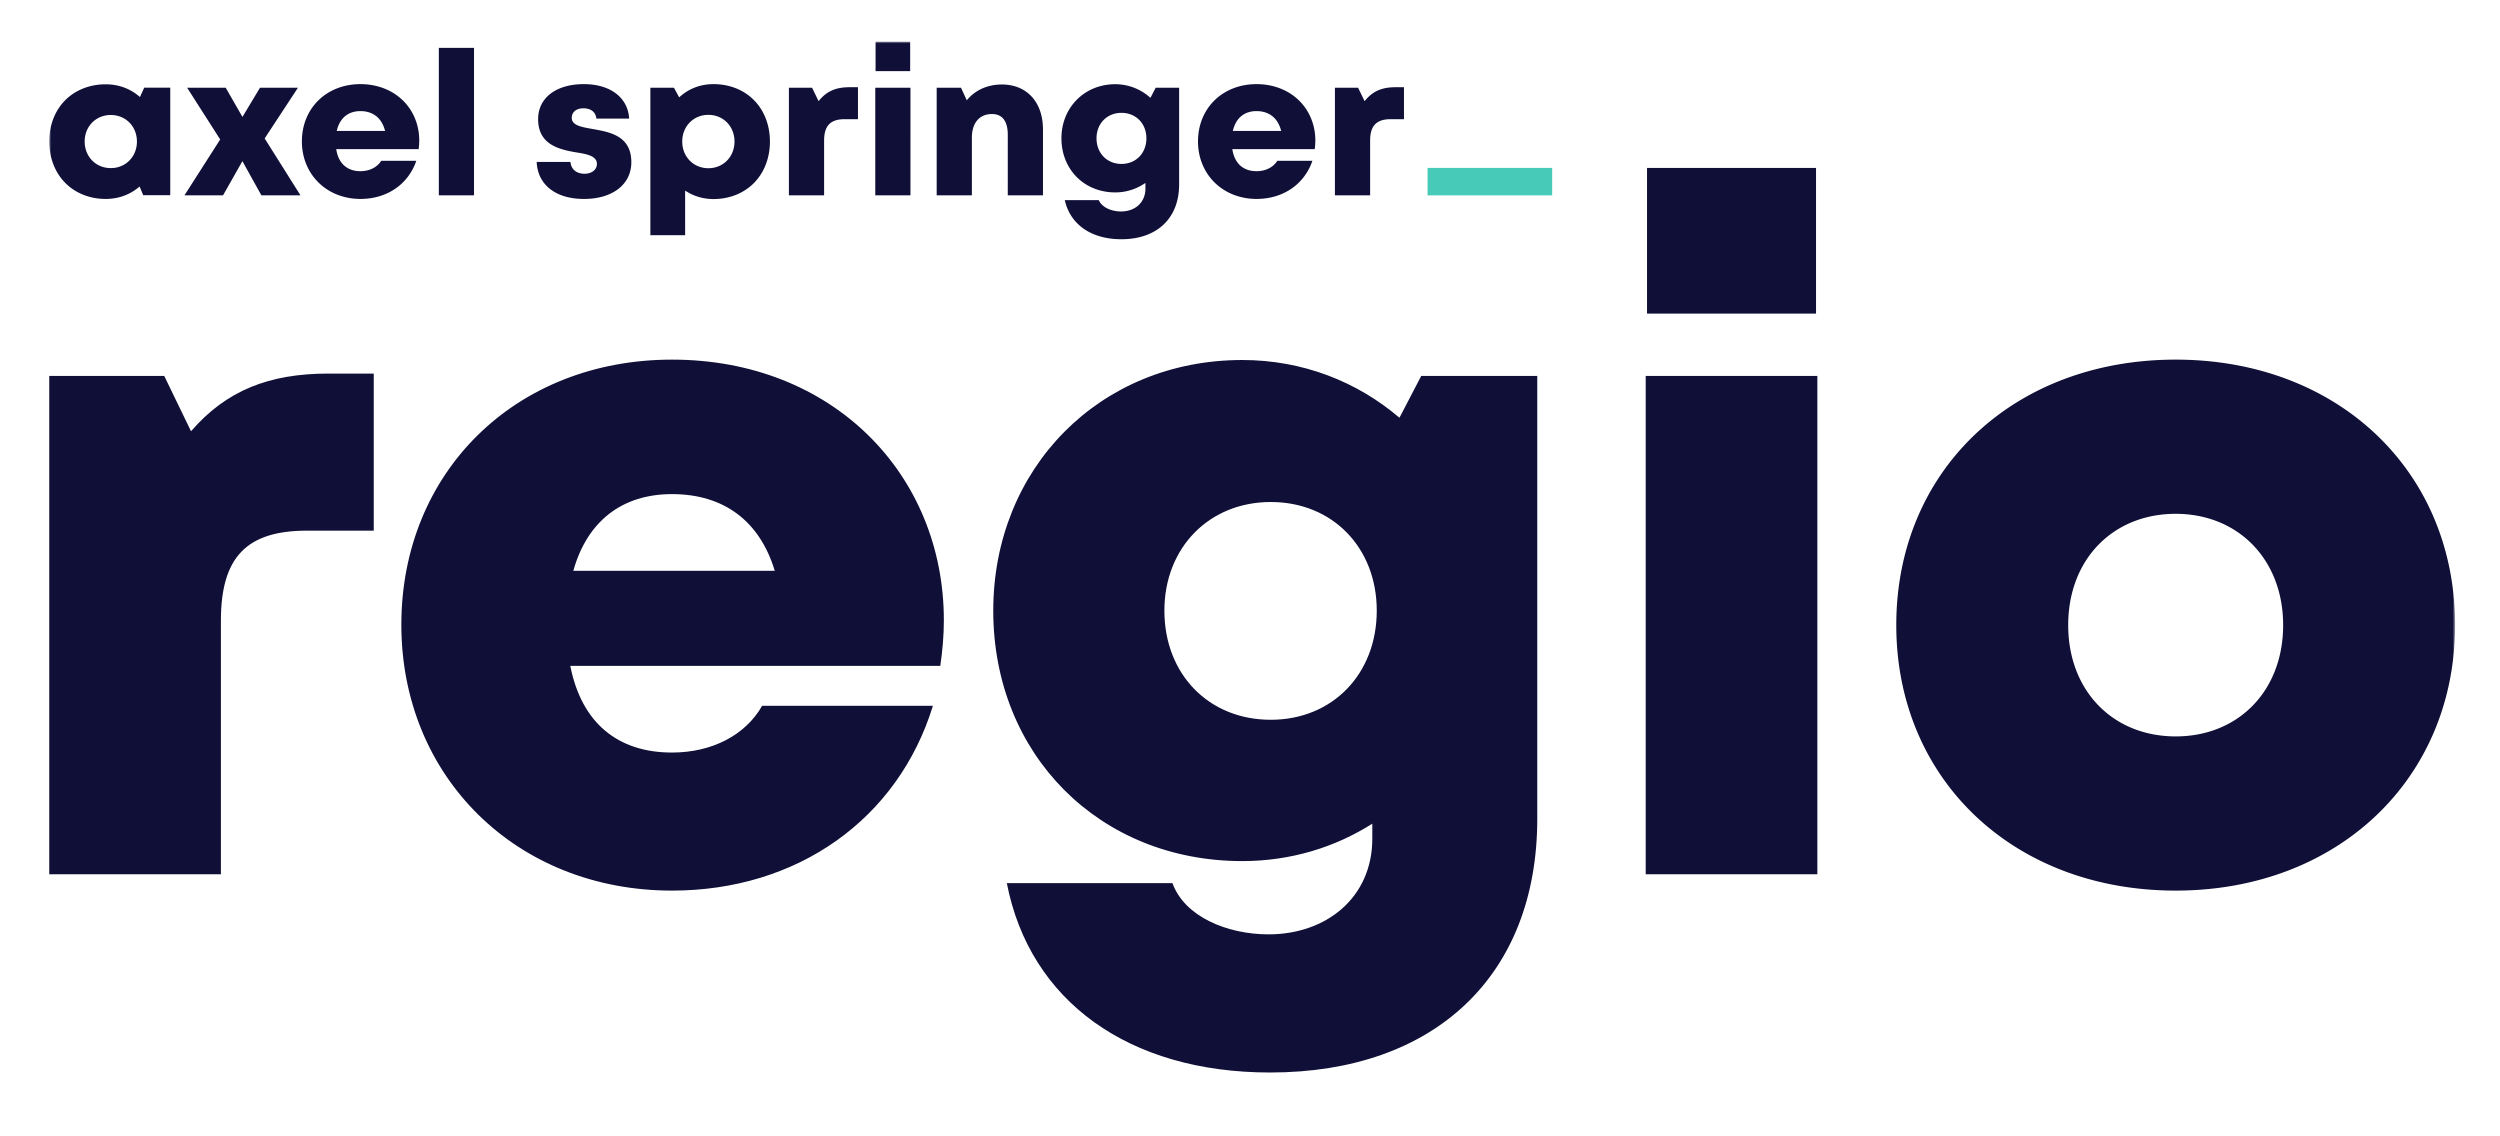
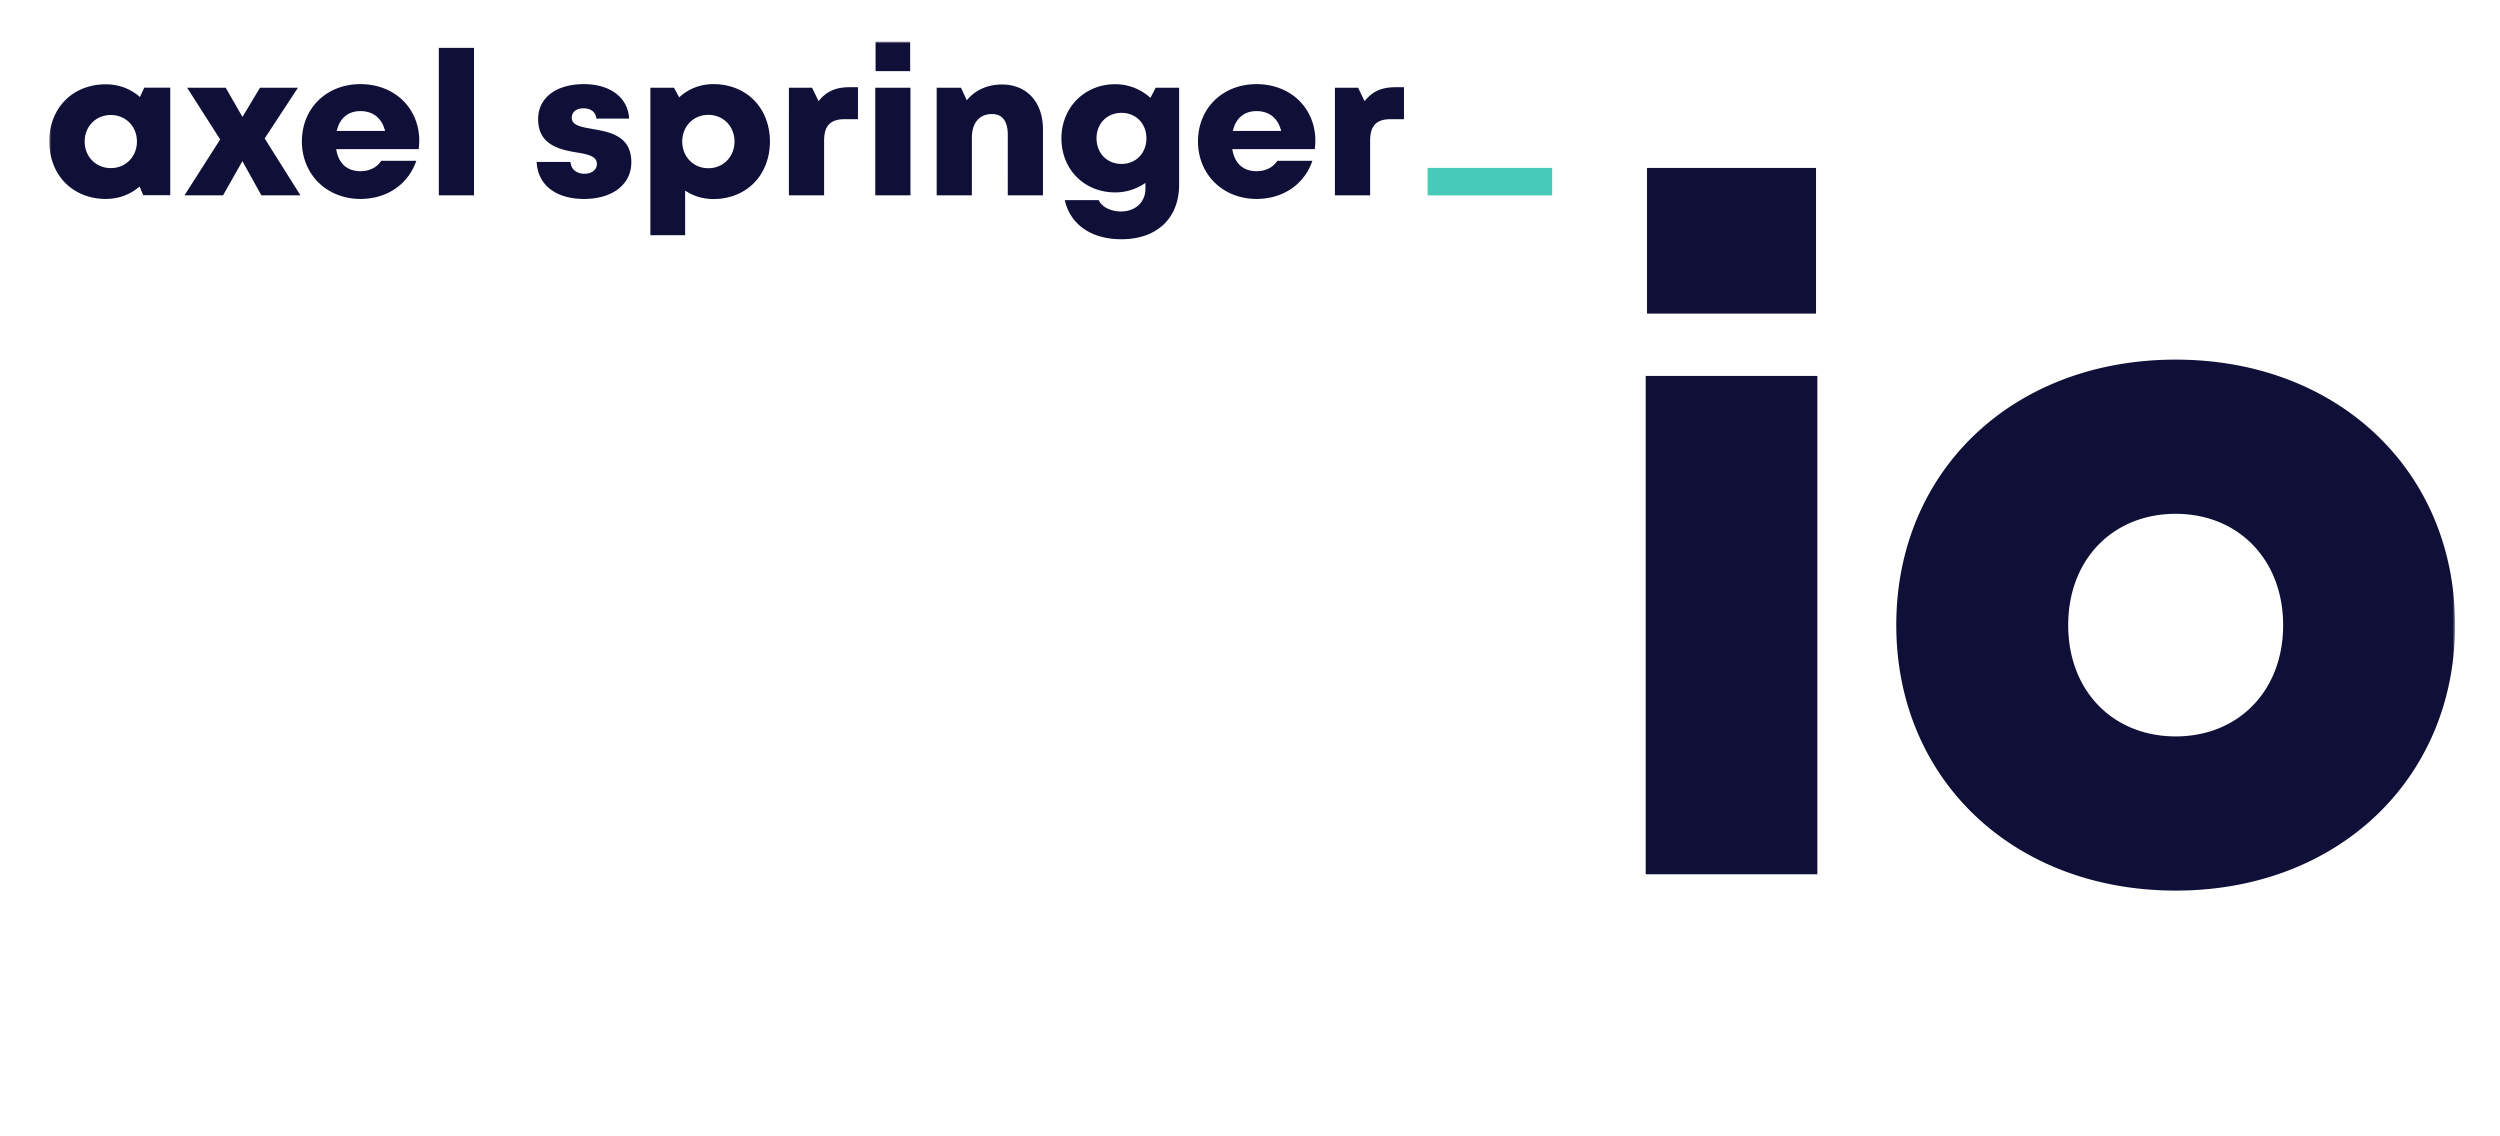
<svg xmlns="http://www.w3.org/2000/svg" xmlns:xlink="http://www.w3.org/1999/xlink" width="660" height="300" viewBox="0 0 660 300">
  <defs>
    <path id="09rom992ka" d="M0 272.143h635.137V0H0z" />
  </defs>
  <g transform="translate(13 11)" fill="none" fill-rule="evenodd">
-     <path d="M85.67 87.624v41.467H68.078c-16.042 0-22.762 7.035-22.762 23.817v66.898H.003V88.25H30.36l7.071 14.601c9.277-10.732 20.578-15.227 36.236-15.227H85.67Zm52.685 52.065h53.183c-3.976-13.148-13.453-20.243-27.127-20.243-13.207 0-22.389 7.175-26.056 20.243Zm97.822 13.097c0 3.964-.346 7.927-.936 11.996h-97.685c2.965 15.09 12.55 22.893 26.857 22.893 10.585 0 19.43-4.636 23.785-12.338h45.092c-9.258 30.025-35.87 48.784-68.877 48.784-41.048 0-71.457-30.002-71.457-70.193 0-40.331 30.166-69.987 71.457-69.987 42.405 0 71.766 30.253 71.766 68.84l-.002.005Zm86.307 26.234c16.271 0 27.98-12.056 27.98-28.813 0-16.62-11.671-28.675-27.98-28.675-16.271 0-28.084 12.056-28.084 28.675 0 16.757 11.671 28.814 28.082 28.814h.002Zm70.354-90.767V205.19c0 41.343-27.065 66.952-70.517 66.952-37.333 0-63.466-18.824-69.52-50.001h43.727c3.139 8.793 14.367 13.53 25.374 13.53 15.185 0 27.388-9.65 27.388-25.292v-3.926c-9.889 6.275-21.631 9.876-34.329 9.876-37.717 0-65.741-28.061-65.741-66.123 0-37.512 28.024-66.164 65.741-66.164 15.923 0 30.343 5.71 41.494 15.246l5.747-11.04 30.636.004Z" fill="#0F0F38" />
    <mask id="vrrsy9d9ob" fill="#fff">
      <use xlink:href="#09rom992ka" />
    </mask>
    <path d="M421.814 71.787h44.619V33.331h-44.619v38.456Zm-.346 148.017h45.313V88.248h-45.313v131.556Zm139.911-36.391c16.521 0 28.371-11.988 28.371-29.38 0-17.29-11.85-29.383-28.371-29.383-16.523 0-28.373 11.988-28.373 29.38 0 17.393 11.85 29.381 28.373 29.381v.002Zm-73.76-29.386c0-40.778 30.866-70.086 73.76-70.086 42.752 0 73.759 29.308 73.759 70.087 0 40.642-31.007 70.09-73.76 70.09-42.893 0-73.759-29.448-73.759-70.09ZM218.149 7.774h9.135V0h-9.135v7.774Zm-.077 32.791h9.29V12.166h-9.29v28.399Zm-162.069.001-5.009-9.024-5.108 9.024H35.7l9.429-14.748-8.721-13.651h10.184l4.418 7.704 4.624-7.704h10.021l-8.783 13.382 9.451 15.017h-10.32Zm46.847 0h9.291V1.642h-9.291v38.924Zm236.569 0V12.167h6.12l1.711 3.534.37-.429c1.94-2.244 4.328-3.244 7.746-3.244h2.284v8.438h-3.521c-3.746 0-5.417 1.743-5.417 5.651v14.449h-9.293Zm-144.148 0V12.167h6.12l1.711 3.534.37-.429c1.94-2.244 4.328-3.244 7.745-3.244h2.285v8.438h-3.522c-3.745 0-5.417 1.743-5.417 5.651v14.449h-9.292Zm57.783 0V24.553c0-2.485-.725-5.448-4.176-5.448-3.321 0-5.303 2.344-5.303 6.269v15.192h-9.292V12.167h6.428l1.516 3.305.381-.424c2.164-2.414 5.322-3.742 8.895-3.742 6.586 0 10.841 4.655 10.841 11.86v17.4h-9.29ZM16.249 19.36c-3.931 0-6.896 3.008-6.896 6.998 0 4.002 2.965 7.021 6.896 7.021 3.933 0 6.899-3.019 6.899-7.021 0-3.99-2.966-6.998-6.899-6.998Zm-1.341 22.16c-4.207 0-8.013-1.516-10.716-4.271C1.489 34.494 0 30.619 0 26.334c0-4.265 1.488-8.117 4.19-10.847 2.7-2.729 6.507-4.231 10.718-4.231 3.254 0 6.251 1.054 8.667 3.048l.377.31 1.128-2.478h6.868v28.397h-7.136l-.957-2.291-.388.313c-2.396 1.94-5.356 2.965-8.559 2.965Zm303.818-23.189c-3.093 0-5.272 1.688-6.133 4.756l-.133.475h12.779l-.146-.482c-.925-3.063-3.187-4.749-6.367-4.749Zm0 23.189c-4.297 0-8.225-1.536-11.063-4.327-2.833-2.788-4.393-6.642-4.393-10.851 0-8.767 6.499-15.13 15.456-15.13 4.391 0 8.372 1.532 11.211 4.312 2.781 2.727 4.313 6.479 4.313 10.565 0 .715-.051 1.466-.156 2.286h-21.771l.088.447c.679 3.464 2.923 5.373 6.315 5.373 2.381 0 4.413-1.018 5.482-2.735h9.263c-2.136 6.22-7.739 10.06-14.745 10.06ZM82.154 18.331c-3.093 0-5.27 1.688-6.132 4.756l-.133.475h12.779l-.146-.482c-.926-3.063-3.188-4.749-6.368-4.749Zm0 23.189c-4.295 0-8.224-1.536-11.061-4.327-2.834-2.788-4.394-6.642-4.394-10.851 0-8.767 6.5-15.13 15.455-15.13 4.392 0 8.373 1.532 11.212 4.312 2.782 2.727 4.314 6.479 4.314 10.565 0 .715-.052 1.466-.159 2.286h-21.77l.088.447c.68 3.464 2.923 5.373 6.315 5.373 2.383 0 4.413-1.018 5.482-2.735H96.9c-2.135 6.22-7.739 10.06-14.746 10.06Zm59.004 0c-7.458 0-12.202-3.729-12.476-9.763h8.919c.159 1.931 1.563 3.113 3.747 3.113 1.557 0 3.232-.823 3.232-2.629 0-2.113-2.826-2.58-5.319-2.992-4.933-.801-10.196-2.207-10.196-8.798 0-5.614 4.738-9.241 12.071-9.241 7.004 0 11.653 3.561 11.959 9.107h-8.655c-.158-1.714-1.414-2.725-3.428-2.725-1.862 0-3.065.989-3.065 2.52 0 1.964 2.442 2.398 5.27 2.899l.038.007.236.042c4.536.804 10.18 1.805 10.18 8.757 0 2.865-1.174 5.295-3.394 7.029-2.244 1.749-5.397 2.674-9.119 2.674Zm32.852-22.198c-3.933 0-6.898 3.027-6.898 7.042 0 4.018 2.965 7.046 6.898 7.046s6.899-3.028 6.899-7.046c0-4.015-2.966-7.042-6.899-7.042ZM158.699 51.09V12.167h6.229l1.372 2.527.352-.302c2.407-2.081 5.416-3.182 8.701-3.182 4.212 0 8.018 1.509 10.716 4.249 2.703 2.743 4.193 6.617 4.193 10.907 0 4.293-1.49 8.172-4.193 10.923-2.701 2.748-6.507 4.262-10.716 4.262-2.484 0-4.873-.649-6.911-1.881l-.567-.343V51.09h-9.176Zm124.377-32.298c-3.82 0-6.595 2.828-6.595 6.725 0 3.918 2.773 6.76 6.593 6.76 3.81 0 6.576-2.842 6.576-6.76 0-3.897-2.764-6.725-6.574-6.725Zm-.036 33.367c-7.922 0-13.471-3.85-14.941-10.329h8.975c.91 2.068 3.568 2.998 5.873 2.998 3.793 0 6.442-2.459 6.442-5.979v-1.547l-.575.363a13.79 13.79 0 0 1-7.405 2.131c-3.943 0-7.548-1.439-10.15-4.052-2.607-2.618-4.041-6.249-4.041-10.227 0-8.143 6.101-14.283 14.191-14.283a13.78 13.78 0 0 1 8.951 3.288l.357.306 1.385-2.661h6.187v25.535c0 8.918-5.842 14.457-15.249 14.457Z" fill="#0F0F38" mask="url(#vrrsy9d9ob)" />
    <path fill="#47CBB8" mask="url(#vrrsy9d9ob)" d="M363.879 40.58h32.892v-7.255h-32.892v3.63z" />
  </g>
</svg>